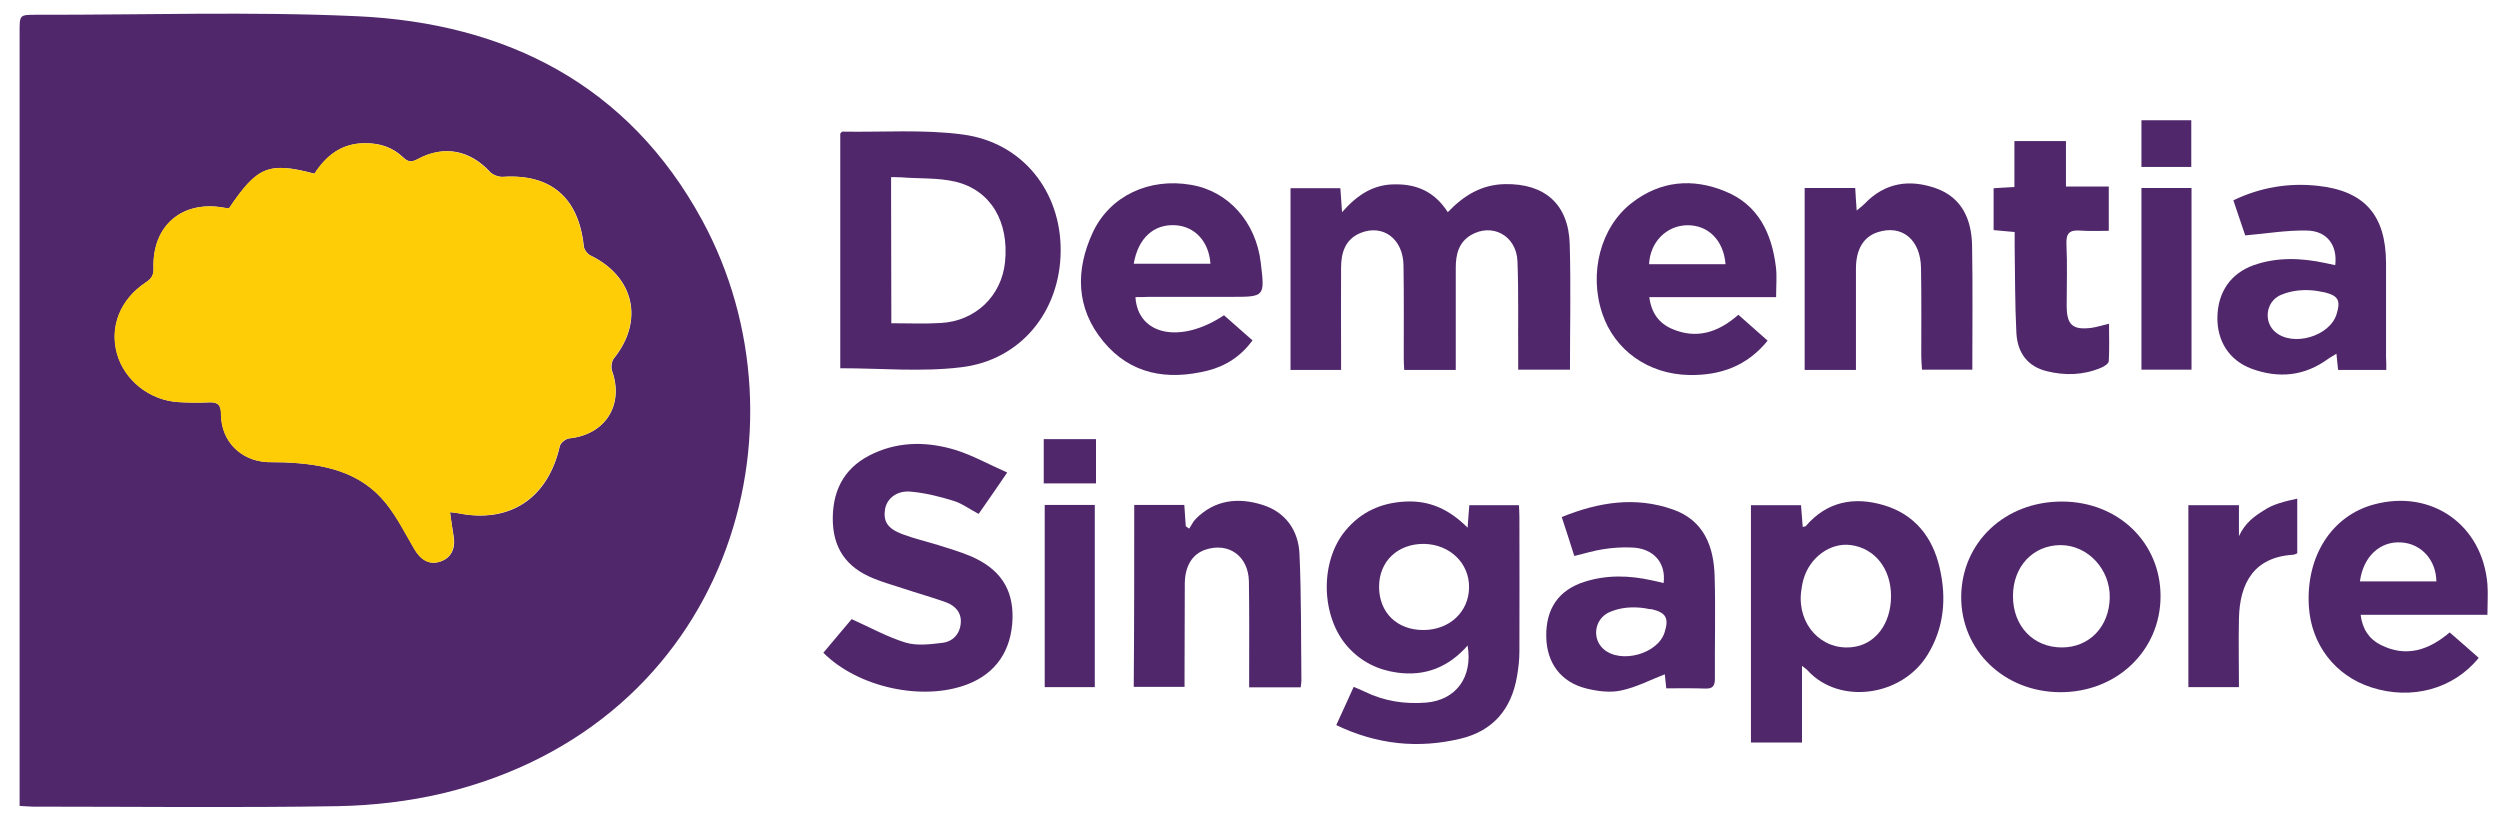
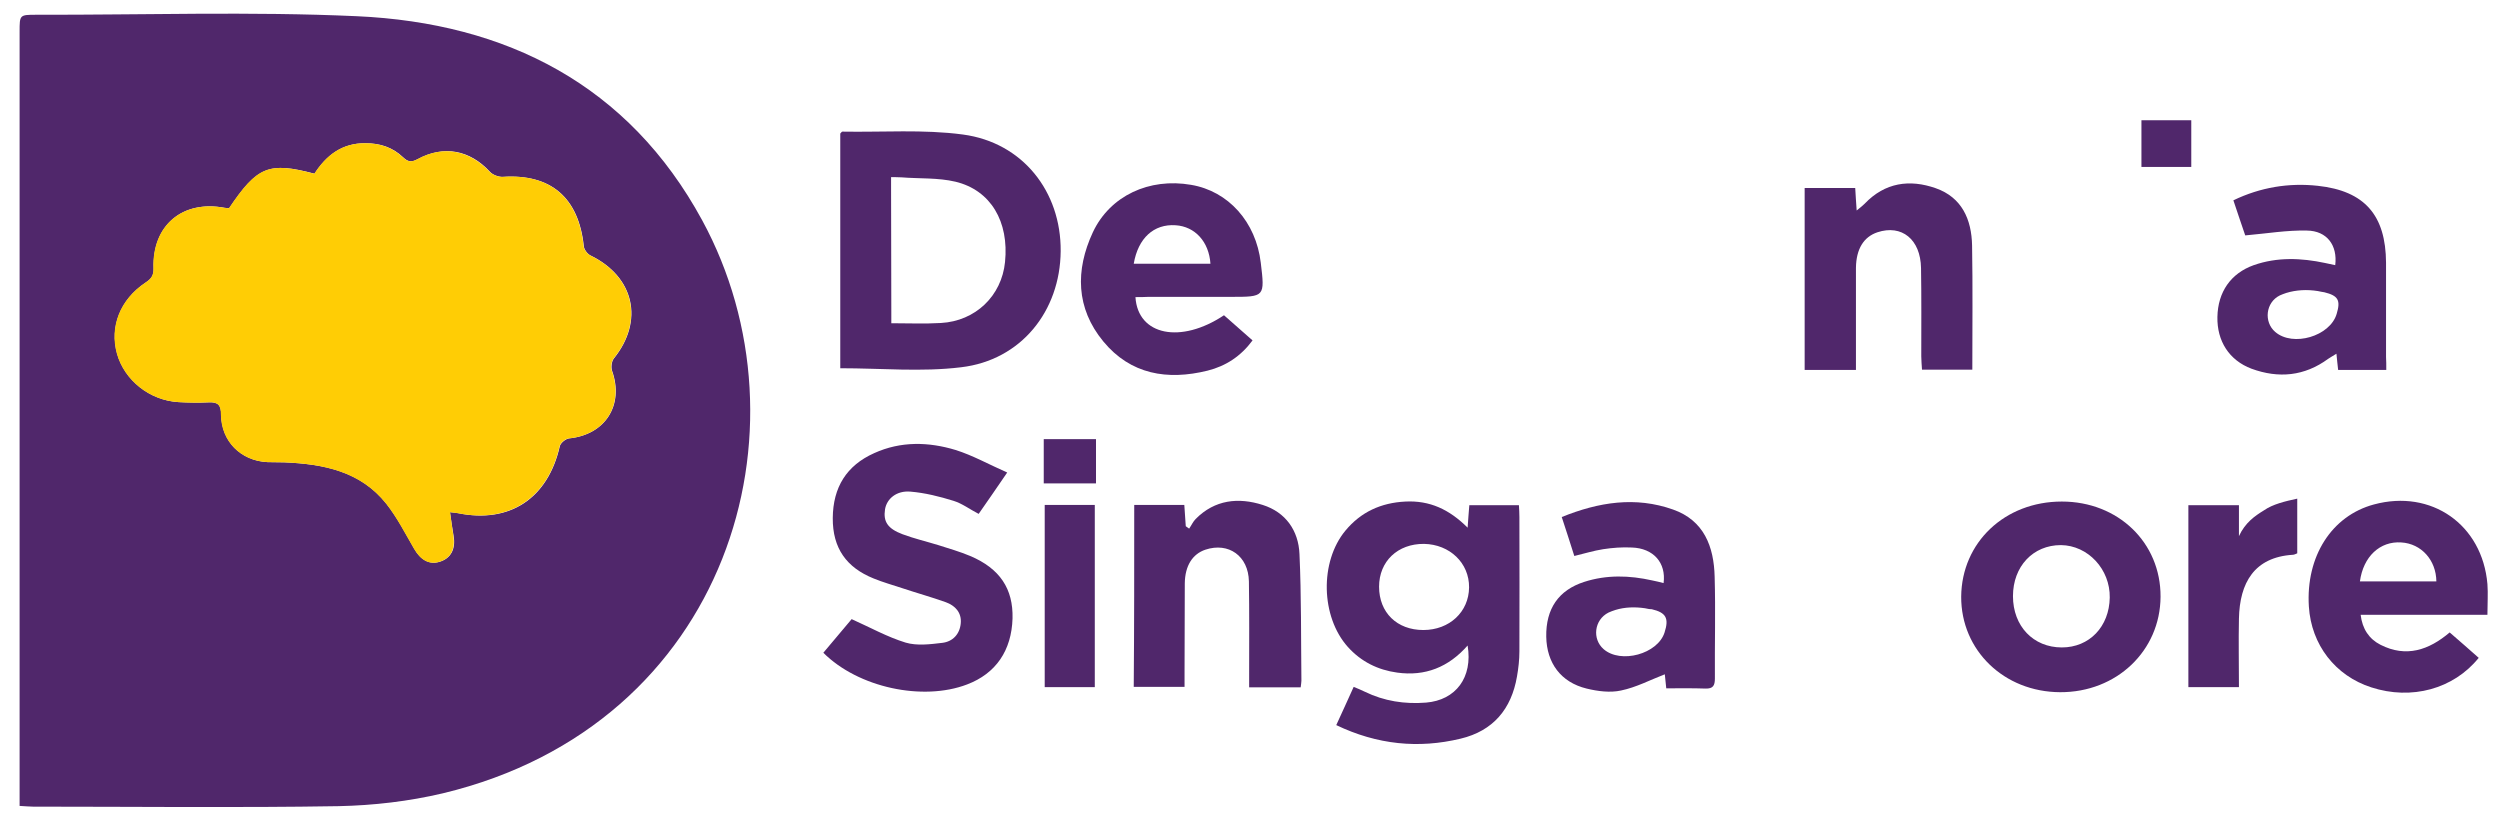
<svg xmlns="http://www.w3.org/2000/svg" version="1.1" id="Layer_1" x="0px" y="0px" viewBox="0 0 1033.3 339.3" style="enable-background:new 0 0 1033.3 339.3;" xml:space="preserve">
  <style type="text/css">
	.st0{fill:#50276B;}
	.st1{fill:#FFCD05;}
</style>
  <path class="st0" d="M8.1,333.1c0-2.6,0-4.6,0-6.6c0-104.5,0-208.9,0-313.4c0-7,0-7,7-7c44.1,0.1,88.4-1.4,132.4,0.6  C209.3,9.5,259.8,35.1,290.2,91c46.7,85.8,11.2,208.5-107.2,236.9c-14,3.3-28.6,5-43,5.3c-42.1,0.7-84.3,0.2-126.4,0.2  C12,333.4,10.4,333.2,8.1,333.1z M186,211.7c1.6,0.2,2.5,0.2,3.3,0.4c21.4,4.4,37.2-6.1,42.1-27.7c0.3-1.3,2.4-3,3.8-3.2  c15-1.5,22.8-13.8,17.8-27.9c-0.5-1.5-0.2-3.9,0.7-5.1c12.6-15.6,8.5-33.8-9.6-42.6c-1.3-0.6-2.7-2.5-2.8-3.9  c-2.1-20-13.6-29.9-33.4-28.6c-1.8,0.1-4.2-0.8-5.4-2.1c-8.3-9-19-11.1-29.9-5.2c-2.6,1.4-4,1.1-6-0.8c-4.3-4.1-9.5-5.8-15.5-5.8  c-9.7-0.1-16.2,5-21.1,12.6c-18.9-5-23.6-3-35.3,14.3c-0.5-0.1-1.2-0.1-1.8-0.2c-17.4-3.3-30,7.2-29.4,25c0.1,3-1,4.4-3.3,5.9  c-10.5,7-14.9,18.2-11.8,29.4c3.1,11,13.5,19.3,25.4,20c4.2,0.2,8.3,0.3,12.5,0.1c3.9-0.2,5.1,1.2,5.1,5.1  c0.1,11,8.2,19.1,19.2,19.6c2.3,0.1,4.7,0,7,0.1c16.1,0.7,31.4,3.6,42.1,17.1c4.5,5.7,7.9,12.3,11.5,18.6c2.7,4.7,6.3,6.7,10.5,5.4  c4.6-1.4,6.7-5.2,5.8-10.6C187,218.6,186.5,215.5,186,211.7z" />
-   <path class="st0" d="M598.4,87.7c6.8-7.1,14.1-11.4,23.6-11.6c16.5-0.3,26.3,8.3,26.8,24.8c0.5,17.1,0.1,34.3,0.1,51.9  c-7,0-13.9,0-21.4,0c0-2,0-4,0-5.9c-0.1-13,0.2-26-0.3-39c-0.5-10.6-10.5-15.9-19.3-10.7c-5,3-6.2,8-6.2,13.4c0,12.2,0,24.3,0,36.5  c0,1.8,0,3.6,0,5.8c-7.2,0-13.9,0-21.3,0c-0.1-1.6-0.2-3.3-0.2-5.1c0-12.7,0.1-25.3-0.1-38c-0.1-11-8.4-17.3-17.8-13.5  c-6.3,2.6-8,8.2-8,14.3c-0.1,12,0,24,0,36c0,2,0,3.9,0,6.3c-7.2,0-13.9,0-20.9,0c0-25.1,0-49.9,0-75.1c6.8,0,13.4,0,20.6,0  c0.2,2.8,0.4,5.7,0.7,9.9c6.5-7.4,13.3-11.7,22.5-11.5C586.2,76.2,593.3,79.7,598.4,87.7z" />
  <path class="st0" d="M347.3,152.2c0-32.3,0-64.7,0-97c0.4-0.4,0.6-0.8,0.9-0.8c16.6,0.3,33.4-1,49.8,1.2  c24.7,3.3,40.6,23.6,40.4,48.2c-0.2,24.8-16.4,45.1-41.2,48C380.9,153.8,364.3,152.2,347.3,152.2z M368.4,133.6  c6.8,0,13.9,0.3,20.5-0.1c14.3-0.8,25.1-11.2,26.5-25.2c1.7-16.7-5.9-29.7-20.5-33.2c-7.2-1.7-14.8-1.2-22.3-1.8  c-1.7-0.1-4.3-0.1-4.3-0.1s0,2.9,0,4.5c0.1,17.3,0,34.6,0.1,51.9C368.4,130.8,368.4,132,368.4,133.6z" />
  <path class="st0" d="M552.3,299.7c2.5-5.5,4.8-10.4,7.2-15.8c1.7,0.7,3.2,1.3,4.6,2c8,3.9,16.5,5.2,25.3,4.5  c12.3-1,19.4-10.4,17.2-23.6c-7.9,9-17.6,12.8-29.1,11.2c-8-1.1-14.9-4.5-20.4-10.6c-11.2-12.5-11.7-35.2-1-48.1  c6.4-7.7,14.7-11.5,24.8-12c10-0.5,18.1,3.2,25.7,10.8c0.3-3.7,0.4-6.3,0.7-9.3c6.8,0,13.5,0,20.5,0c0.1,1.7,0.2,3.3,0.2,4.9  c0,18.5,0.1,37,0,55.5c0,3.5-0.4,7-1,10.4c-2.3,13.5-9.9,22.5-23.3,25.7C586.3,309.5,569.2,307.8,552.3,299.7z M588.3,260.4  c10.8,0,18.8-7.5,18.9-17.6c0.1-10.1-8-17.8-18.6-18c-10.9-0.1-18.6,7.2-18.6,17.7C570,253.2,577.4,260.4,588.3,260.4z" />
-   <path class="st0" d="M744.8,275.2c0,11.2,0,21.3,0,31.7c-7.3,0-14,0-21.1,0c0-32.6,0-65.2,0-98.1c6.8,0,13.5,0,20.7,0  c0.2,2.9,0.5,5.9,0.7,9c0.8-0.2,1.2-0.2,1.3-0.4c8.8-10.2,20-12.2,32.2-8.6c12.8,3.8,20.2,13.2,23.1,25.9  c2.9,12.5,1.9,24.8-5.1,36.1c-10.7,17.2-36.3,20.5-49.3,6.5C747,276.8,746.4,276.5,744.8,275.2z M781.6,246.4  c0-11.3-6.6-19.7-16.5-21.1c-8.5-1.2-17.1,5-19.7,14.2c-0.5,1.8-0.8,3.6-1,5.4c-1.4,13.3,8.5,23.9,20.9,22.6  C775,266.6,781.6,257.9,781.6,246.4z" />
  <path class="st0" d="M416.3,195.3c-4.5,6.6-8.1,11.8-11.8,17.1c-3.7-1.9-6.8-4.3-10.4-5.4c-5.8-1.8-11.8-3.3-17.8-3.8  c-5.8-0.5-9.8,3-10.5,7.3c-0.8,5.1,1.1,8,7.2,10.3c4.8,1.8,9.9,3,14.8,4.5c4.4,1.4,8.9,2.7,13.2,4.5c12.3,5.2,17.8,13.6,17.5,25.8  c-0.4,13.3-6.9,22.8-18.8,27.3c-18.3,7-45,1.3-59.4-13.1c4.1-4.9,8.2-9.8,11.7-13.9c7.8,3.5,14.8,7.4,22.3,9.7  c4.7,1.4,10.2,0.7,15.2,0.1c4.2-0.5,7.2-3.5,7.6-8.1c0.4-4.4-2.3-7.3-6.2-8.7c-5.9-2.1-12-3.8-18-5.8c-3.9-1.3-7.9-2.4-11.8-4  c-11.2-4.5-17-12.5-16.9-25c0.1-12.7,5.7-21.7,17.1-26.8c11-5,22.5-4.7,33.7-1.3C402,188.2,408.6,191.9,416.3,195.3z" />
  <path class="st0" d="M852.2,207.3c23.3,0,40.9,17,40.8,39.3c-0.1,22.4-18.2,39.6-41.5,39.5c-23.2-0.1-41-17.3-40.9-39.5  C810.8,224.2,828.6,207.3,852.2,207.3z M832,246.4c0,12.4,8.4,21.2,20.2,21.2c11.4,0,19.6-8.6,19.8-20.6c0.2-11.7-9-21.6-20.2-21.7  C840.3,225.3,832,234.1,832,246.4z" />
  <path class="st0" d="M469.3,122.8c1,15.9,18.8,19.4,36.6,7.5c3.8,3.3,7.6,6.7,11.8,10.4c-4.8,6.5-11,10.6-18.6,12.5  c-16.6,4.1-31.8,1.6-43.1-12.1c-11.3-13.7-11.6-29.4-4.3-45.1c7.1-15.1,23.3-22.6,40.6-19.6c15.4,2.6,26.8,15.3,28.8,32.2  c1.7,14.1,1.7,14.1-12.4,14.1c-11.3,0-22.7,0-34,0C472.9,122.8,471.1,122.8,469.3,122.8z M468.6,109c10.8,0,21.3,0,31.7,0  c-0.6-9.1-6.4-15.4-14.4-15.9C476.9,92.5,470.4,98.4,468.6,109z" />
-   <path class="st0" d="M734.1,122.8c-17.7,0-34.8,0-52.4,0c0.8,6.5,4,10.8,9.3,13.1c10.1,4.4,19.1,1.6,27.5-5.8c4,3.5,7.9,7,12.1,10.7  c-8.6,10.6-19.6,14.4-32.4,14.2c-16.9-0.3-30.8-10.2-35.9-25.3c-5.7-16.7-0.8-35.8,12.1-45.8c11.8-9.2,25.2-10.4,38.7-4.8  c13.6,5.5,19.2,17.3,20.9,31.1C734.5,114.1,734.1,118.1,734.1,122.8z M713.2,109.2c-0.8-10-7.3-16.3-16-16.1  c-8.5,0.2-15.2,7-15.6,16.1C692.1,109.2,702.5,109.2,713.2,109.2z" />
  <path class="st0" d="M1024.5,271.9c-10.4,12.9-27.8,17.6-44.4,12.2c-14.9-4.8-24.8-17.6-25.8-33.4c-1.3-20.7,9.4-37.5,26.9-42.2  c23.7-6.4,44.8,8.3,46.9,32.9c0.3,4,0,8,0,12.7c-8.7,0-17.3,0-25.9,0c-8.6,0-17.3,0-26.5,0c0.7,5.9,3.5,10,8.2,12.4  c10.6,5.4,20,2.2,28.6-5.1C1016.6,264.9,1020.4,268.3,1024.5,271.9z M975.4,240.3c10.6,0,21.1,0,31.6,0c-0.1-8.8-6.2-15.6-14.5-16.1  C983.7,223.6,976.8,230,975.4,240.3z" />
  <path class="st0" d="M645.5,213.7c15.3-6.2,30.5-8.6,46-3.1c12.8,4.5,16.9,15.3,17.2,27.8c0.4,14,0,28,0.1,42c0,2.9-0.7,4.3-3.9,4.2  c-5.3-0.2-10.6-0.1-16.2-0.1c-0.3-2.5-0.5-4.5-0.6-5.8c-6,2.3-11.8,5.4-18.1,6.7c-4.5,1-9.7,0.3-14.2-0.8  c-10.7-2.6-16.5-10.6-16.7-21.4c-0.2-11.6,5.1-19.3,15.7-22.7c9.3-3,18.7-2.7,28.1-0.6c1.6,0.3,3.1,0.7,4.7,1.1  c1.1-8.4-4.2-14.4-13.1-14.7c-4-0.2-8,0.1-11.9,0.7c-3.9,0.6-7.7,1.8-11.9,2.8C649,224.4,647.3,219.2,645.5,213.7z M679.9,251.4  c-4.1-0.6-8.3-0.5-12.2,0.7c-1,0.3-2,0.7-2.9,1.1c-5.9,3-6.8,10.9-2,15.1c7.1,6.2,22.4,2,25.2-6.9c1.9-5.9,0.6-8.2-5.3-9.6  C681.7,251.8,680.9,251.6,679.9,251.4z" />
  <path class="st0" d="M468.8,208.7c6.9,0,13.6,0,20.7,0c0.2,3,0.4,5.9,0.6,8.8c0.5,0.3,0.9,0.7,1.4,1c0.9-1.3,1.6-2.9,2.7-4  c7.9-8,17.7-9,27.7-5.8c9.5,3,14.8,10.6,15.2,20.3c0.8,17.4,0.6,34.9,0.8,52.4c0,0.8-0.2,1.6-0.3,2.7c-7,0-13.8,0-21.3,0  c0-1.8,0-3.5,0-5.3c0-12.8,0.1-25.6-0.1-38.5c-0.2-10.5-8.4-16.3-18-13.1c-5.3,1.8-8.4,6.6-8.5,13.9c-0.1,12.3,0,24.6-0.1,37  c0,1.8,0,3.6,0,5.8c-7.2,0-13.9,0-21,0C468.8,259,468.8,234,468.8,208.7z" />
  <path class="st0" d="M986.3,152.9c-7.1,0-13.4,0-19.9,0c-0.2-2.2-0.5-4.1-0.7-6.7c-1.4,0.9-2.4,1.4-3.4,2.1  c-9.8,7.2-20.5,8.2-31.7,4.1c-9.3-3.5-14.3-11.5-14.1-21.4c0.2-10.3,5.5-18,15-21.4c9.7-3.4,19.6-3,29.5-0.9  c1.4,0.3,2.8,0.6,4.2,0.9c1-8.2-3.4-14.2-11.7-14.3c-8.2-0.2-16.4,1.2-25.5,2c-1.3-3.9-3.1-9-4.9-14.5c11.2-5.4,22.9-7.3,34.9-6  c19.4,2.1,28.1,12.2,28.2,31.8c0,13,0,26,0,39C986.3,149.2,986.3,150.8,986.3,152.9z M958,120.3c-4.4-0.7-8.9-0.5-13.1,0.8  c-0.9,0.3-1.7,0.6-2.6,1c-5.9,2.9-6.7,11-1.9,15.1c7.3,6.3,22.7,1.8,25.4-7.5c1.7-5.6,0.6-7.5-5.1-8.9  C959.9,120.7,959,120.5,958,120.3z" />
  <path class="st0" d="M767.1,152.9c-7.3,0-14.1,0-21.2,0c0-25.1,0-50,0-75.2c6.9,0,13.6,0,20.9,0c0.2,2.8,0.3,5.7,0.6,9.3  c1.5-1.2,2.5-2,3.3-2.8c8.4-8.8,18.6-10.2,29.4-6.4c10.8,3.8,14.8,12.9,15,23.7c0.3,17,0.1,33.9,0.1,51.3c-7,0-13.7,0-20.8,0  c-0.1-1.9-0.3-3.7-0.3-5.5c0-12.2,0.1-24.3-0.1-36.5c-0.2-11.9-8-18.1-18-14.8c-5.7,1.9-8.8,6.9-8.9,14.7  C767.1,124.6,767.1,138.5,767.1,152.9z" />
-   <path class="st0" d="M832.6,58.3c7.7,0,14.2,0,21.3,0c0,6.2,0,12.2,0,18.8c6.2,0,11.7,0,17.7,0c0,6.2,0,11.9,0,18.3  c-4,0-7.9,0.2-11.8-0.1c-4.2-0.3-5.9,0.9-5.7,5.5c0.4,8.5,0.1,17,0.1,25.5c0,8,2.4,10.2,10.3,9.2c2.1-0.3,4.2-1,7.2-1.7  c0,5.2,0.2,10.4-0.1,15.5c-0.1,1-1.9,2.2-3.2,2.7c-7.3,3.1-14.9,3.3-22.5,1.4c-7.7-1.9-12.1-7.4-12.5-16  c-0.6-11.8-0.5-23.6-0.7-35.4c0-2,0-3.9,0-6.1c-3.2-0.3-5.8-0.5-8.7-0.8c0-5.7,0-11.3,0-17.3c2.7-0.2,5.3-0.3,8.6-0.5  C832.6,71,832.6,64.8,832.6,58.3z" />
  <path class="st0" d="M949.5,206.1c0,8.5,0,15.4,0,22.6c-0.6,0.2-1.2,0.6-1.8,0.6c-16,1-22,11.6-22.3,26.4c-0.2,9.3,0,18.6,0,28.3  c-7.2,0-13.9,0-20.9,0c0-25.1,0-50,0-75.2c6.8,0,13.5,0,20.9,0c0,4.1,0,8.1,0,12.8c2.6-5.6,6.5-8.3,10.4-10.7  C939.4,208.4,944.4,207.2,949.5,206.1z" />
-   <path class="st0" d="M885.1,77.7c6.9,0,13.6,0,20.7,0c0,25,0,49.9,0,75.1c-6.8,0-13.5,0-20.7,0C885.1,127.9,885.1,102.9,885.1,77.7z  " />
  <path class="st0" d="M431.8,208.7c6.9,0,13.6,0,20.7,0c0,25.1,0,50,0,75.3c-6.9,0-13.6,0-20.7,0C431.8,259,431.8,234,431.8,208.7z" />
  <path class="st0" d="M431.4,181.5c7.5,0,14.4,0,21.6,0c0,6.2,0,12.1,0,18.3c-7.2,0-14.3,0-21.6,0  C431.4,193.6,431.4,187.8,431.4,181.5z" />
  <path class="st1" d="M186,211.7c0.5,3.8,1,6.8,1.4,9.9c0.8,5.5-1.2,9.2-5.8,10.6c-4.3,1.3-7.8-0.7-10.5-5.4  c-3.7-6.3-7-12.9-11.5-18.6c-10.7-13.4-26-16.4-42.1-17.1c-2.3-0.1-4.7,0-7-0.1c-11-0.5-19.1-8.6-19.2-19.6c0-4-1.2-5.3-5.1-5.1  c-4.2,0.2-8.3,0.2-12.5-0.1c-11.9-0.7-22.3-9-25.4-20c-3.1-11.2,1.3-22.4,11.8-29.4c2.3-1.5,3.4-2.9,3.3-5.9  c-0.6-17.7,11.9-28.3,29.4-25c0.6,0.1,1.3,0.1,1.8,0.2c11.7-17.4,16.4-19.3,35.3-14.3c4.9-7.6,11.4-12.7,21.1-12.6  c6,0,11.2,1.7,15.5,5.8c2,1.9,3.4,2.2,6,0.8c10.8-5.9,21.5-3.7,29.9,5.2c1.2,1.3,3.6,2.2,5.4,2.1c19.8-1.3,31.3,8.6,33.4,28.6  c0.1,1.4,1.5,3.2,2.8,3.9c18.1,8.8,22.2,27,9.6,42.6c-0.9,1.2-1.3,3.6-0.7,5.1c5,14.2-2.8,26.4-17.8,27.9c-1.4,0.1-3.5,1.8-3.8,3.2  c-4.9,21.5-20.7,32-42.1,27.7C188.5,212,187.6,211.9,186,211.7z" />
  <rect x="885.1" y="49.7" class="st0" width="20.6" height="19.3" />
</svg>